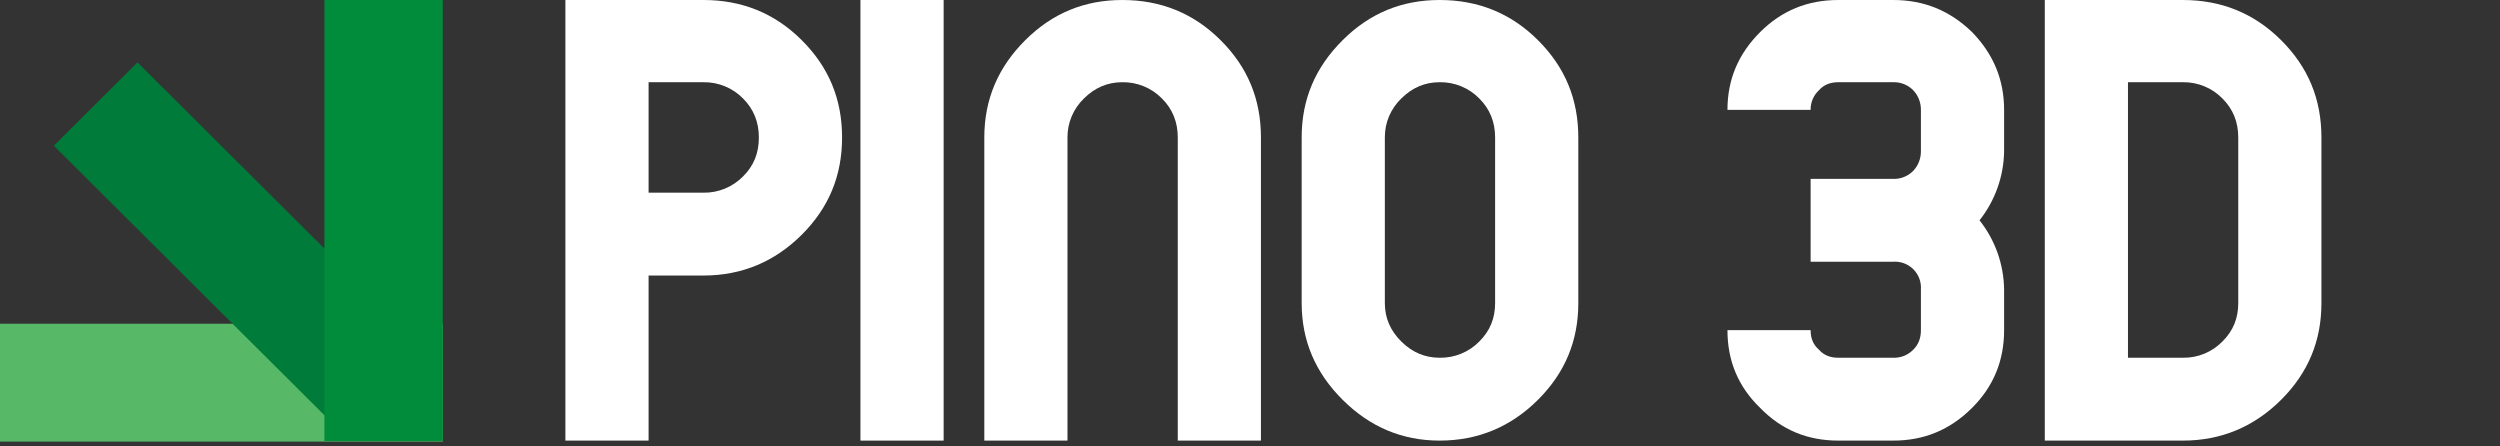
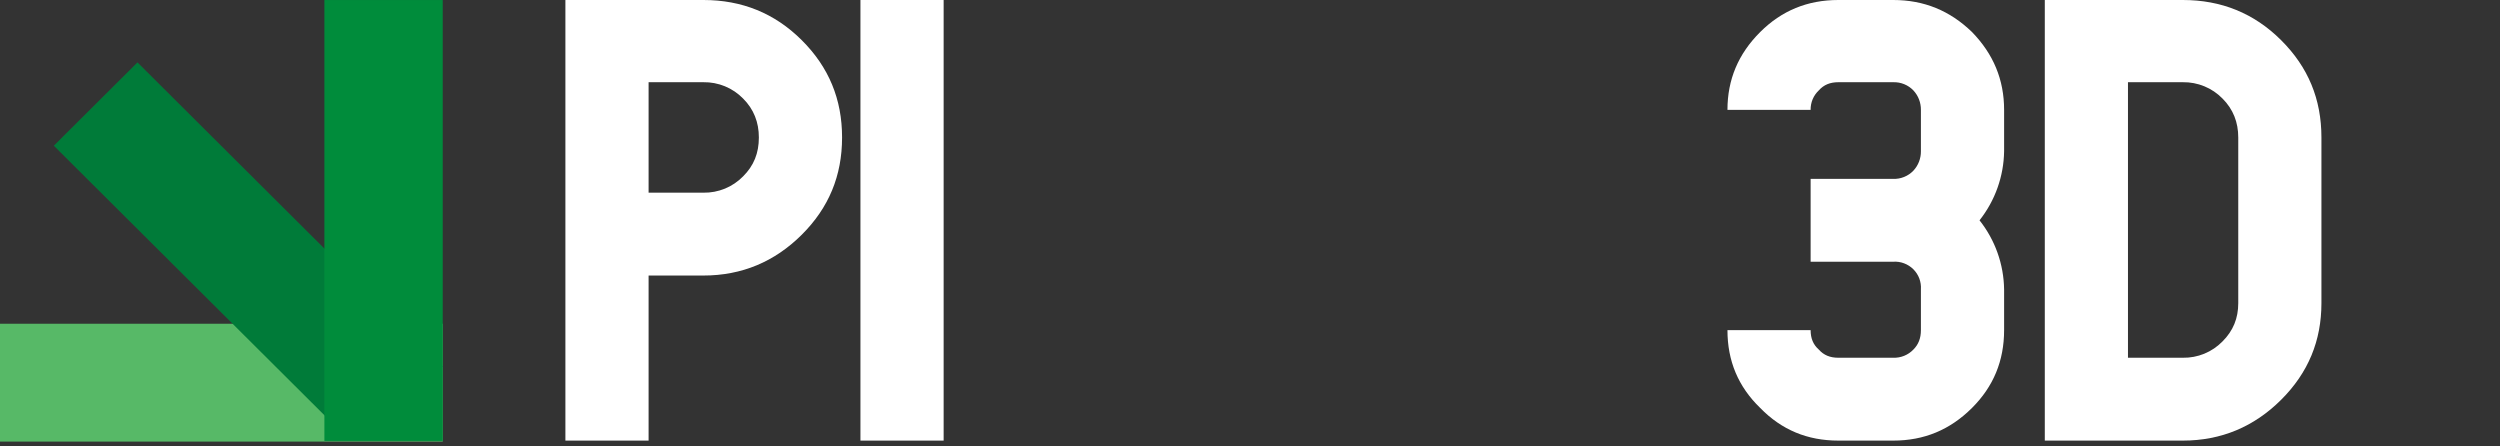
<svg xmlns="http://www.w3.org/2000/svg" width="112" height="20" viewBox="0 0 112 20" fill="none">
  <rect x="0" y="0" width="112" height="20" fill="#333333" stroke="none" />
  <g clip-path="url(#clip0_419_2480)">
    <path d="M19.834 14.504H0V19.784H19.834V14.504Z" fill="#57B967" />
    <path d="M6.159 2.795L19.833 16.414L17.428 18.809C17.072 19.164 16.589 19.363 16.086 19.363C15.582 19.363 15.099 19.165 14.743 18.811L2.411 6.528L6.159 2.795Z" fill="#007B39" />
    <path d="M19.834 19.755V0.001L14.533 0.001V19.755H19.834Z" fill="#008C3B" />
    <path d="M31.514 0C33.236 0 34.705 0.59 35.919 1.8C37.132 3.009 37.725 4.443 37.725 6.158C37.725 7.873 37.132 9.307 35.919 10.516C34.705 11.725 33.236 12.344 31.514 12.344H29.057V19.739H25.33V0H31.514ZM29.057 8.632H31.513C31.843 8.638 32.172 8.575 32.478 8.45C32.784 8.324 33.06 8.137 33.291 7.901C33.771 7.423 33.997 6.861 33.997 6.158C33.997 5.483 33.771 4.893 33.291 4.415C33.06 4.178 32.784 3.992 32.478 3.866C32.172 3.74 31.843 3.678 31.513 3.683H29.057V8.632Z" fill="white" />
    <path d="M38.548 0H42.275V19.739H38.548V0Z" fill="white" />
-     <path d="M45.932 1.8C47.146 0.59 48.585 0 50.279 0C52.001 0 53.469 0.59 54.683 1.8C55.897 3.009 56.49 4.443 56.49 6.158V19.739H52.764V6.158C52.764 5.483 52.538 4.893 52.058 4.415C51.827 4.178 51.55 3.992 51.244 3.866C50.939 3.74 50.61 3.678 50.279 3.683C49.602 3.683 49.037 3.937 48.557 4.415C48.323 4.641 48.137 4.912 48.011 5.211C47.885 5.511 47.821 5.833 47.823 6.158V19.739H44.097V6.158C44.098 4.443 44.719 3.009 45.932 1.8Z" fill="white" />
-     <path d="M60.15 1.8C61.363 0.59 62.803 0 64.497 0C66.219 0 67.687 0.59 68.901 1.8C70.115 3.009 70.708 4.443 70.708 6.158V13.581C70.708 15.268 70.115 16.702 68.901 17.911C67.687 19.12 66.219 19.739 64.497 19.739C62.803 19.739 61.363 19.12 60.15 17.911C58.935 16.702 58.315 15.268 58.315 13.581V6.158C58.313 4.443 58.934 3.009 60.15 1.8ZM66.276 4.415C66.045 4.178 65.768 3.992 65.462 3.866C65.156 3.74 64.828 3.678 64.497 3.683C63.82 3.683 63.255 3.937 62.775 4.415C62.541 4.641 62.355 4.912 62.228 5.211C62.102 5.511 62.038 5.833 62.041 6.158V13.581C62.041 14.256 62.295 14.818 62.775 15.296C63.255 15.774 63.82 16.027 64.497 16.027C64.828 16.033 65.156 15.971 65.462 15.845C65.768 15.719 66.045 15.533 66.276 15.296C66.756 14.818 66.981 14.256 66.981 13.581V6.158C66.981 5.483 66.756 4.893 66.275 4.415H66.276Z" fill="white" />
    <path d="M84.815 0C86.198 0 87.356 0.478 88.344 1.434C89.304 2.418 89.784 3.571 89.784 4.921V6.777C89.768 7.9 89.381 8.987 88.683 9.87C89.381 10.752 89.768 11.839 89.784 12.963V14.79C89.784 16.168 89.304 17.321 88.344 18.277C87.356 19.261 86.198 19.739 84.815 19.739H82.358C80.975 19.739 79.817 19.261 78.858 18.277C77.87 17.321 77.39 16.168 77.39 14.79H81.116C81.116 15.156 81.229 15.437 81.483 15.662C81.709 15.915 81.991 16.027 82.358 16.027H84.814C84.982 16.033 85.15 16.004 85.305 15.941C85.461 15.878 85.602 15.783 85.718 15.662C85.944 15.437 86.057 15.156 86.057 14.79V12.963C86.068 12.797 86.043 12.631 85.985 12.476C85.927 12.321 85.835 12.18 85.718 12.063C85.6 11.946 85.459 11.855 85.303 11.797C85.147 11.738 84.981 11.714 84.814 11.725H81.116V8.014H84.814C84.982 8.02 85.15 7.99 85.305 7.927C85.461 7.864 85.602 7.769 85.718 7.648C85.939 7.412 86.06 7.1 86.057 6.777V4.921C86.06 4.598 85.939 4.285 85.718 4.049C85.602 3.928 85.461 3.833 85.305 3.77C85.15 3.707 84.982 3.678 84.814 3.683H82.358C81.991 3.683 81.709 3.796 81.483 4.049C81.365 4.161 81.27 4.296 81.207 4.446C81.144 4.596 81.113 4.758 81.116 4.921H77.39C77.39 3.571 77.87 2.418 78.858 1.434C79.817 0.478 80.975 0 82.358 0H84.815Z" fill="white" />
    <path d="M97.79 0C99.512 0 100.98 0.59 102.194 1.8C103.408 3.009 104 4.443 104 6.158V13.581C104 15.268 103.408 16.702 102.194 17.911C100.98 19.12 99.512 19.739 97.79 19.739H91.607V0H97.79ZM95.333 16.027H97.79C98.12 16.033 98.449 15.971 98.755 15.845C99.061 15.719 99.337 15.533 99.568 15.296C100.048 14.818 100.274 14.256 100.274 13.581V6.158C100.274 5.483 100.048 4.893 99.568 4.415C99.337 4.178 99.061 3.992 98.755 3.866C98.449 3.74 98.12 3.678 97.79 3.683H95.333V16.027Z" fill="white" />
  </g>
  <defs>
    <clipPath id="clip0_419_2480">
      <rect width="112" height="19.784" fill="white" />
    </clipPath>
  </defs>
</svg>